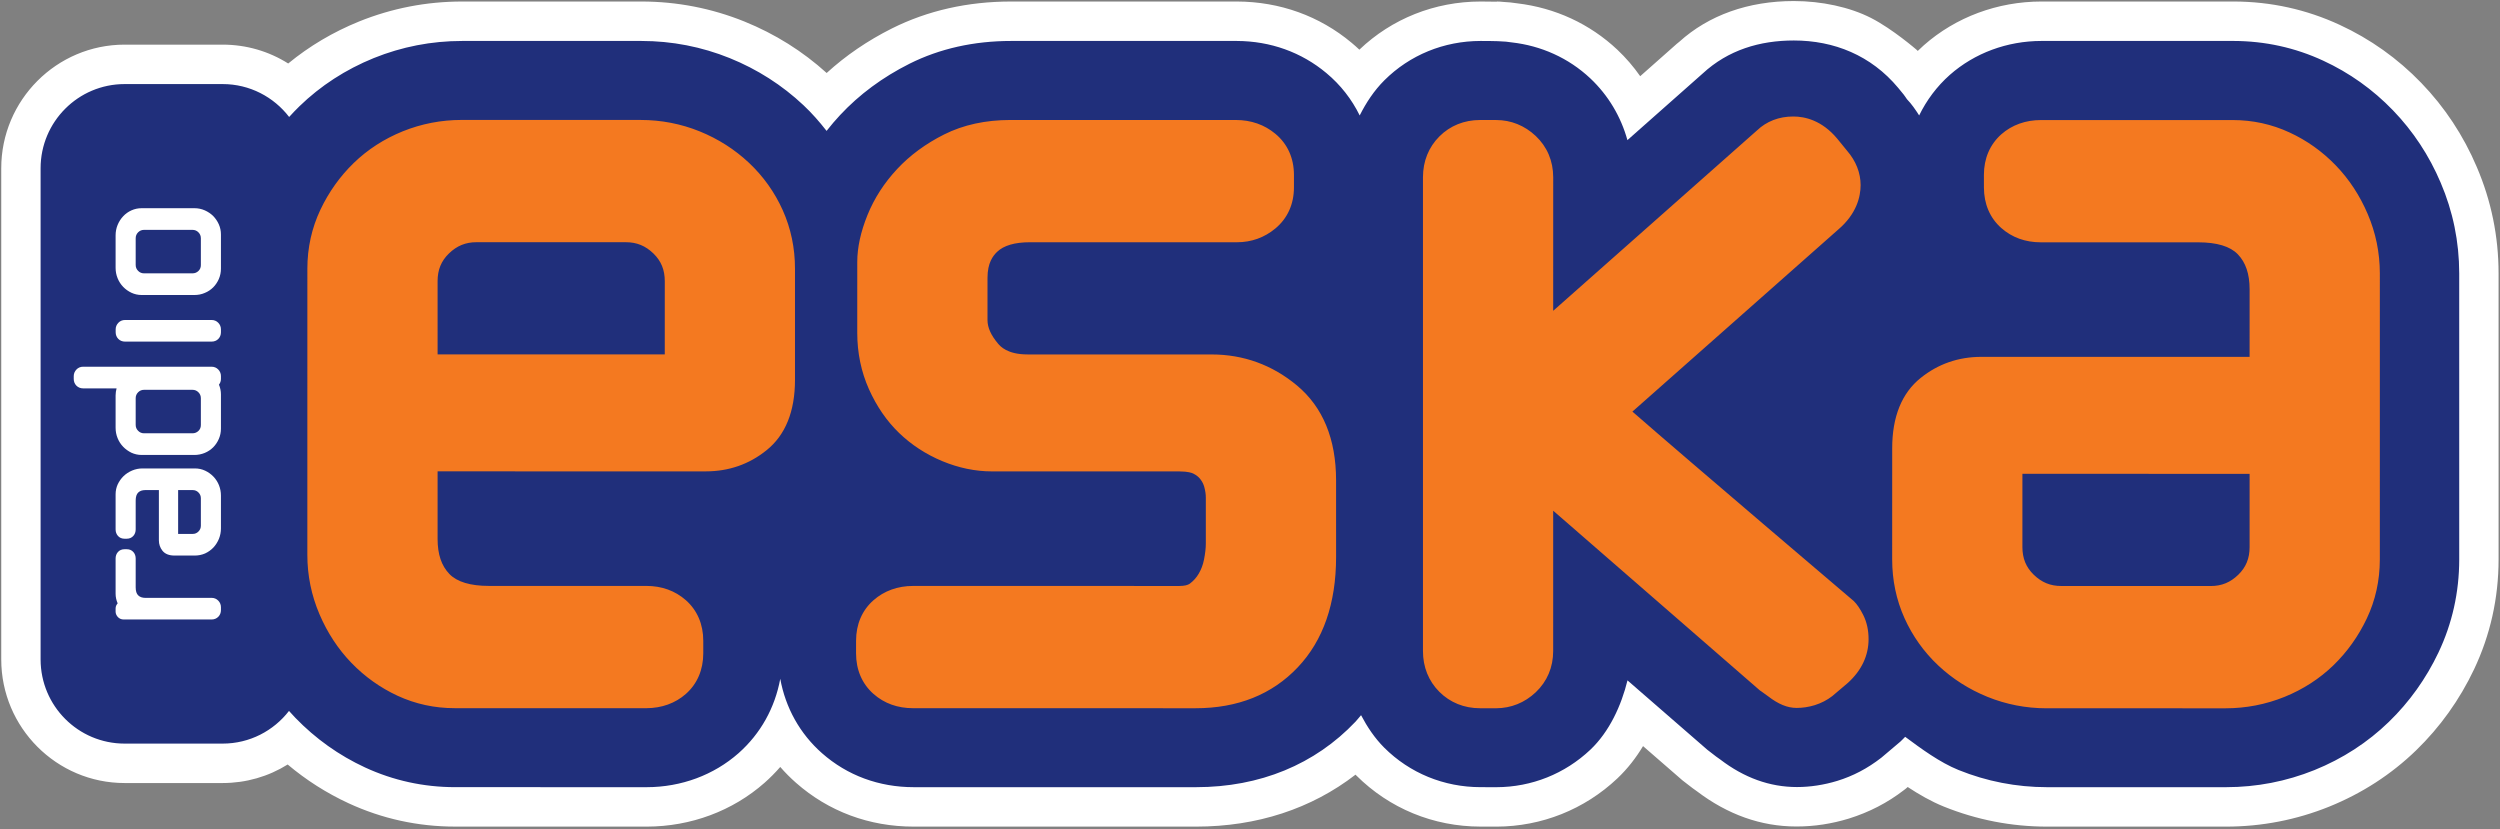
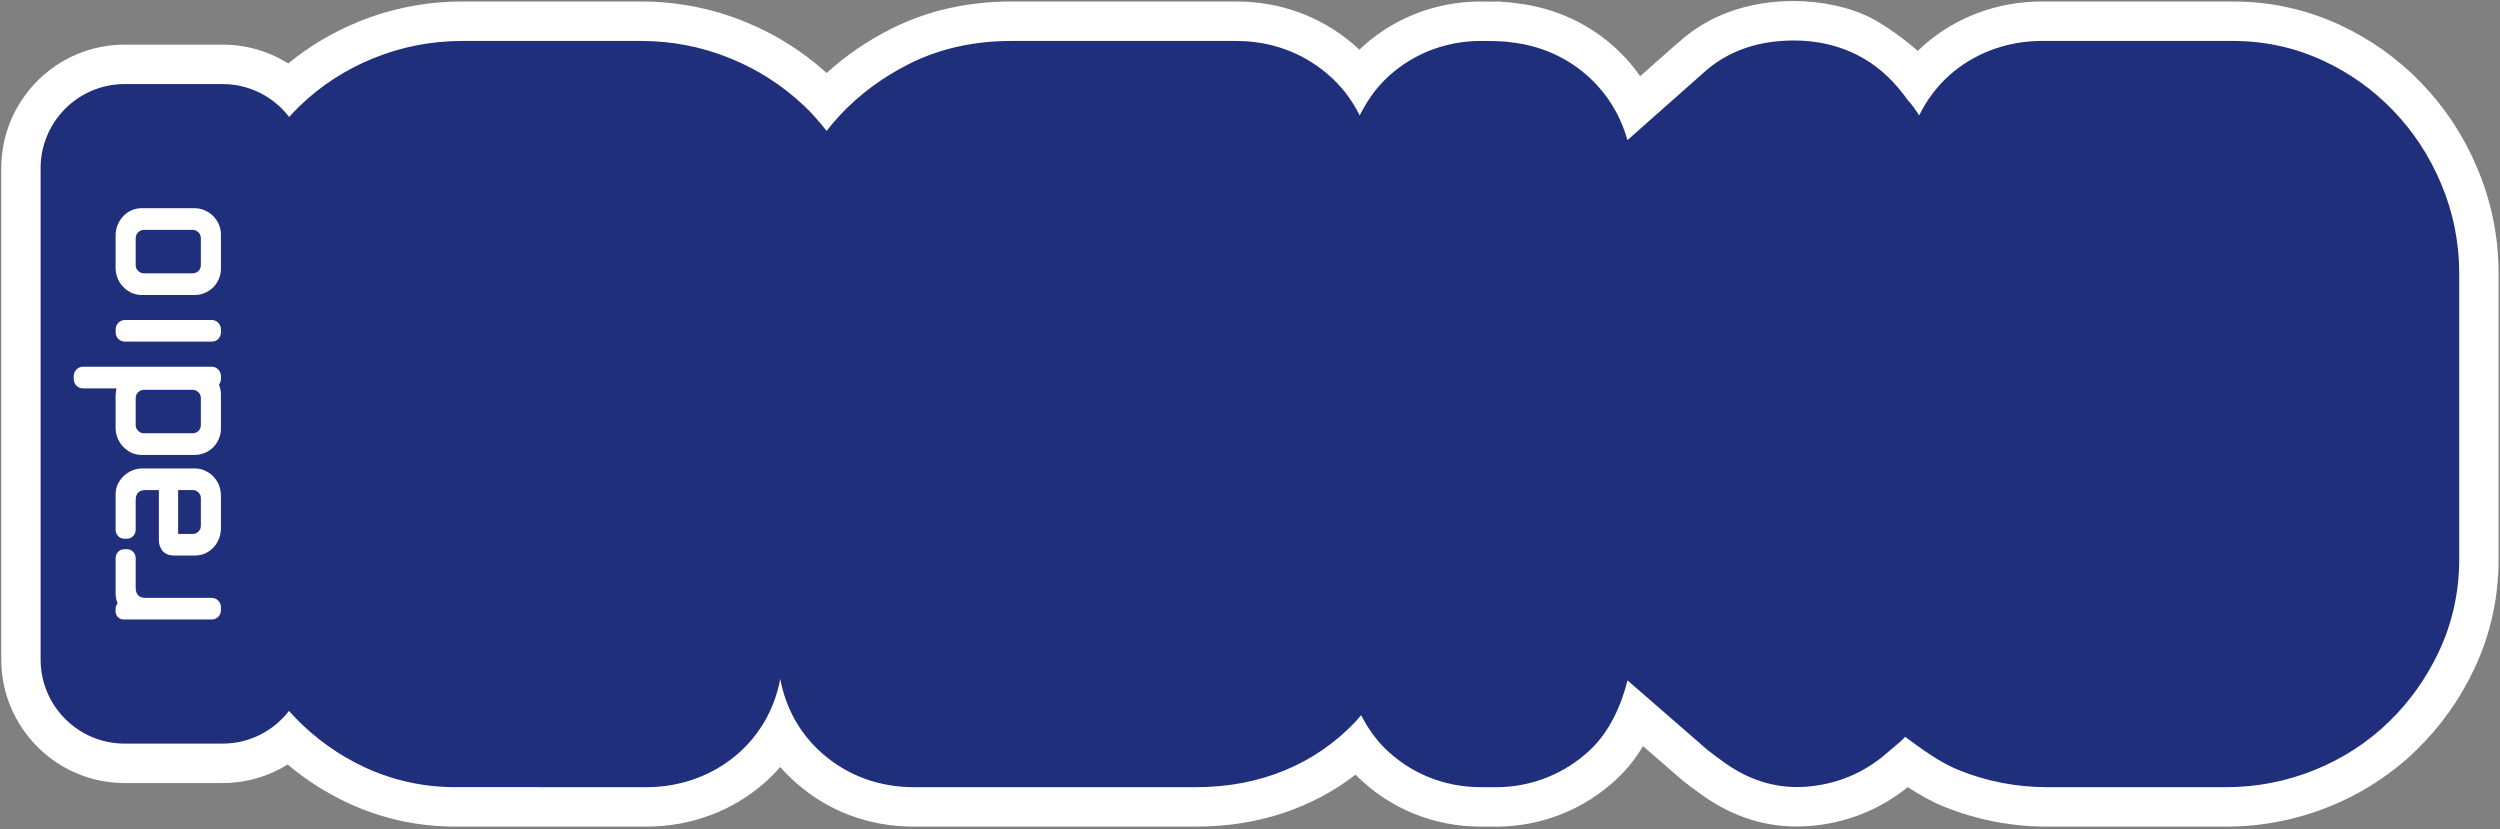
<svg xmlns="http://www.w3.org/2000/svg" width="868px" height="288px" viewBox="0 0 868 288" version="1.1">
  <rect x="0" y="0" width="868" height="288" fill="#808080" stroke="none" />
  <title>eska_iPAD</title>
  <desc>Created with Sketch.</desc>
  <defs />
  <g id="projekt" stroke="none" stroke-width="1" fill="none" fill-rule="evenodd">
    <g id="Artboard-3" transform="translate(-18, -40)">
      <g id="eska-logo-cmyk-outline" transform="translate(16, 40)">
        <g id="Warstwa-2">
          <g transform="translate(2.432, 0.365)">
            <path d="M513.602,279.779 C499.085,279.775 485.493,274.192 475.334,264.057 C473.804,262.523 472.359,260.843 470.989,258.998 C456.046,272.627 436.779,279.779 414.861,279.787 L316.836,279.787 C303.07,279.793 290.489,275.125 280.459,266.291 C276.5,262.797 273.149,258.785 270.471,254.362 C267.796,258.772 264.464,262.776 260.523,266.272 C250.653,274.969 237.748,279.767 224.164,279.787 L157.59,279.779 C145.673,279.779 134.195,277.269 123.47,272.318 C114.782,268.296 106.87,262.921 99.901,256.293 C93.5,261.675 85.426,264.658 76.87,264.658 L42.838,264.658 C22.986,264.658 6.834,248.472 6.834,228.58 L6.834,58.058 C6.834,38.167 22.986,21.982 42.838,21.982 L76.87,21.982 C85.485,21.982 93.596,24.998 100.018,30.44 C107.725,23.247 116.722,17.539 126.785,13.449 C137.369,9.176 148.529,7.013 159.97,7.013 L222.268,7.009 C233.735,7.013 244.916,9.184 255.5,13.466 C265.852,17.66 275.167,23.611 283.204,31.164 C284.334,32.226 285.459,33.353 286.585,34.56 C293.751,26.962 302.397,20.597 312.299,15.632 C323.733,9.916 336.607,7.017 350.57,7.009 L429.012,7.009 C442.313,7.058 454.564,11.463 464.467,19.744 C467.094,21.937 469.474,24.351 471.596,26.978 C472.791,25.444 474.055,24.016 475.387,22.68 C485.514,12.584 499.093,7.021 513.626,7.009 C515.863,7.009 517.647,7.025 519.277,7.07 C522.592,7.203 524.048,7.347 525.405,7.574 C537.215,8.948 547.937,13.891 556.425,21.882 C560.938,26.142 564.647,31.152 567.421,36.665 L586.176,20.063 C595.919,11.211 608.168,6.847 622.379,6.847 C639.193,6.847 653.53,13.374 663.845,25.73 L665.389,27.615 C667.367,25.047 669.588,22.668 672.03,20.497 C681.898,11.806 694.789,7.021 708.356,7.009 L774.947,7.003 C786.991,7.032 798.405,9.548 809.036,14.478 C818.898,19.028 827.739,25.325 835.309,33.175 C842.891,41.021 848.934,50.184 853.26,60.391 C857.879,71.17 860.233,82.656 860.241,94.507 L860.245,193.903 C860.233,206.287 857.59,218.12 852.393,229.085 C847.718,238.934 841.438,247.719 833.734,255.198 C825.734,262.954 816.302,269.063 805.702,273.357 C795.128,277.617 783.968,279.779 772.521,279.787 L726.296,279.787 L710.261,279.787 C698.764,279.775 687.594,277.6 677.02,273.326 C671.482,271.082 666.186,267.627 661.522,264.284 L657.171,267.944 C651.416,272.416 645.716,275.362 639.515,277.287 C634.16,278.92 628.782,279.744 623.49,279.744 C612.494,279.744 602.25,276.066 592.745,268.807 L591.505,267.93 L589.557,266.436 L588.199,265.389 L567.887,247.756 C564.991,254.619 561.065,260.524 556.425,264.918 C546.305,274.476 533.08,279.757 519.181,279.793 L513.602,279.779 Z" id="Shape" fill="#202F7B" />
            <path d="M649.181,5.867 C641.742,2.079 631.997,0 622.381,0 C606.577,0 592.843,4.892 582.594,14.163 C582.346,14.351 582.069,14.568 581.782,14.82 L581.716,14.875 L581.655,14.93 C581.655,14.93 575.588,20.299 569.047,26.092 C566.734,22.782 564.079,19.705 561.127,16.911 C551.568,7.921 539.555,2.361 526.342,0.792 C524.811,0.546 523.156,0.379 521.301,0.286 C520.823,0.235 520.142,0.168 519.316,0.162 L519.308,0.225 C517.739,0.182 515.99,0.162 513.634,0.162 C497.726,0.178 482.838,6.105 471.539,16.88 C470.665,16.054 469.757,15.252 468.826,14.476 C457.705,5.176 443.947,0.221 429.062,0.162 L350.576,0.162 C335.535,0.172 321.638,3.314 309.26,9.501 C300.813,13.736 293.214,18.924 286.585,24.978 C278.244,17.418 268.653,11.41 258.067,7.122 C246.659,2.508 234.617,0.168 222.274,0.162 L160.003,0.164 C147.656,0.164 135.632,2.496 124.245,7.093 C115.193,10.771 106.948,15.661 99.632,21.684 C92.913,17.437 85.081,15.133 76.868,15.133 L42.838,15.133 C19.218,15.133 0,34.392 0,58.061 L0,228.582 C0,252.252 19.218,271.506 42.838,271.506 L76.868,271.506 C85.003,271.506 92.77,269.243 99.448,265.068 C105.872,270.483 112.958,274.996 120.606,278.533 C132.239,283.907 144.679,286.63 157.586,286.63 L224.148,286.637 C239.415,286.612 253.921,281.209 265.022,271.42 C266.969,269.693 268.788,267.856 270.471,265.921 C272.157,267.86 273.982,269.699 275.94,271.424 C287.237,281.379 301.37,286.637 316.817,286.637 L414.859,286.637 C435.998,286.63 454.884,280.436 470.204,268.597 C470.298,268.695 470.393,268.791 470.487,268.887 C481.959,280.333 497.268,286.624 513.616,286.63 L519.138,286.641 C534.843,286.602 549.727,280.657 561.112,269.902 C564.745,266.465 567.673,262.615 570.033,258.683 C577.589,265.25 583.412,270.307 583.412,270.307 L583.715,270.571 L584.033,270.816 L585.401,271.872 C585.413,271.88 587.086,273.173 587.184,273.245 L587.365,273.38 L587.605,273.549 C587.785,273.678 588.372,274.096 588.704,274.335 C599.404,282.469 611.007,286.59 623.193,286.59 L623.336,286.59 L623.26,286.59 L623.414,286.59 L623.34,286.59 L623.48,286.59 C629.458,286.59 635.513,285.669 641.48,283.846 C648.519,281.661 654.944,278.337 660.626,273.946 L661.067,273.609 L661.315,273.419 L661.573,273.189 L661.93,272.885 C665.797,275.436 670.006,277.872 674.451,279.673 C685.857,284.284 697.883,286.624 710.211,286.637 C710.705,286.635 717.424,286.635 726.296,286.635 L772.517,286.637 C784.848,286.628 796.863,284.296 808.241,279.71 C819.686,275.076 829.853,268.486 838.479,260.119 C846.779,252.066 853.535,242.615 858.56,232.032 C864.197,220.143 867.063,207.32 867.077,193.914 L867.073,94.513 C867.063,81.718 864.525,69.321 859.528,57.664 C854.896,46.729 848.39,36.868 840.216,28.406 C832.059,19.949 822.525,13.165 811.888,8.255 C800.382,2.923 788.028,0.198 775.187,0.16 C775.117,0.158 775.047,0.158 774.974,0.158 L774.953,0.158 L774.949,0.158 L708.362,0.16 C693.13,0.176 678.636,5.565 667.542,15.336 C666.816,15.982 666.108,16.643 665.413,17.32 C665.29,17.195 665.163,17.068 665.036,16.944 C665.036,16.944 656.619,9.654 649.181,5.867 M774.976,13.852 L775.039,13.852 L774.998,13.852 L774.994,13.852 C774.988,13.852 774.984,13.852 774.976,13.852 M774.97,13.852 L774.976,13.852 L774.97,13.852 M658.608,30.125 L660.523,32.465 C660.978,33.02 661.253,33.543 661.667,34.086 C663.267,35.736 664.624,37.707 665.901,39.716 C668.47,34.439 672.024,29.652 676.561,25.622 C685.166,18.048 696.447,13.865 708.362,13.854 L774.949,13.852 C785.943,13.869 796.416,16.174 806.168,20.691 C815.271,24.894 823.431,30.706 830.399,37.93 C837.388,45.166 842.984,53.656 846.972,63.069 C851.236,73.013 853.401,83.586 853.408,94.513 C853.408,94.513 853.412,193.897 853.412,193.903 C853.401,205.268 850.98,216.115 846.221,226.148 C841.897,235.252 836.103,243.365 828.974,250.28 C821.619,257.416 812.944,263.036 803.141,267.007 C793.38,270.941 783.081,272.936 772.517,272.944 C772.517,272.944 744.752,272.942 726.296,272.942 C717.066,272.942 710.164,272.942 710.224,272.944 C699.656,272.932 689.349,270.929 679.575,266.98 C673.024,264.325 666.623,259.595 661.042,255.456 C660.497,256 659.988,256.565 659.416,257.087 L652.775,262.707 C647.891,266.495 642.952,269.055 637.496,270.747 C632.827,272.171 628.056,272.897 623.48,272.897 C613.997,272.897 605.123,269.669 596.813,263.31 C596.516,263.097 595.453,262.338 595.386,262.295 C595.296,262.226 593.731,261.015 593.731,261.015 L592.36,259.961 C592.36,259.961 577.64,247.173 564.635,235.865 C562.511,244.525 558.371,253.66 551.738,259.937 C542.885,268.302 531.356,272.917 519.166,272.948 L513.62,272.936 C500.904,272.932 489.032,268.065 480.154,259.208 C476.835,255.876 474.272,252.015 472.125,247.944 C471.477,248.685 470.885,249.466 470.216,250.184 C456.128,265.065 436.984,272.936 414.859,272.944 L316.836,272.944 C304.741,272.944 293.733,268.871 284.97,261.148 C277.287,254.368 272.321,245.409 270.472,235.321 C268.622,245.358 263.681,254.325 255.992,261.142 C247.382,268.736 236.097,272.925 224.15,272.944 L157.586,272.936 C146.667,272.936 136.159,270.64 126.332,266.101 C117.257,261.901 109.111,256.097 102.115,248.862 C101.361,248.081 100.631,247.279 99.909,246.469 C94.574,253.361 86.252,257.813 76.868,257.813 L42.838,257.813 C26.726,257.813 13.664,244.732 13.664,228.582 L13.664,58.061 C13.664,41.913 26.726,28.826 42.838,28.826 L76.868,28.826 C86.281,28.826 94.628,33.312 99.959,40.246 C101.117,38.979 102.292,37.733 103.53,36.534 C110.879,29.401 119.56,23.772 129.352,19.795 C139.104,15.857 149.411,13.858 159.984,13.858 L222.266,13.856 C232.85,13.86 243.165,15.861 252.945,19.816 C262.51,23.691 271.115,29.188 278.527,36.16 C281.468,38.92 284.094,41.935 286.559,45.082 C288.029,43.196 289.593,41.363 291.241,39.597 C297.909,32.441 306.014,26.442 315.36,21.755 C325.827,16.522 337.667,13.863 350.576,13.856 L429.01,13.856 C440.681,13.901 451.441,17.772 460.088,25.004 C465.051,29.137 468.91,34.137 471.656,39.72 C473.886,35.29 476.628,31.113 480.21,27.529 C489.041,18.727 500.904,13.867 513.634,13.856 C516.009,13.856 517.86,13.875 519.562,13.932 C521.926,14.024 523.228,14.145 524.436,14.356 C534.566,15.497 544.129,19.701 551.75,26.87 C558.002,32.784 562.355,40.151 564.608,48.29 C571.571,42.132 590.703,25.192 590.703,25.192 C599.581,16.97 610.601,13.693 622.377,13.693 C636.323,13.693 649.191,18.844 658.608,30.125 Z" id="Shape" fill="#FFFFFF" fill-rule="nonzero" />
            <path d="M43.582,190.325 L42.791,190.325 C41.864,190.325 41.064,190.661 40.509,191.303 C39.982,191.903 39.705,192.658 39.705,193.556 L39.705,205.749 C39.705,206.933 39.957,208.059 40.419,209.118 C39.998,209.601 39.705,210.176 39.705,210.888 L39.705,211.991 C39.705,212.637 39.949,213.245 40.437,213.811 C40.956,214.407 41.675,214.72 42.516,214.72 L73.039,214.72 C73.95,214.72 74.75,214.396 75.354,213.787 C75.955,213.177 76.279,212.385 76.279,211.453 L76.279,210.452 C76.279,209.601 75.965,208.817 75.369,208.198 C74.766,207.553 73.95,207.209 73.039,207.209 L50.19,207.209 C50.141,207.209 50.115,207.209 50.084,207.22 C48.96,207.209 48.144,206.933 47.55,206.344 C46.971,205.794 46.678,204.863 46.678,203.564 L46.678,193.556 C46.678,192.658 46.401,191.903 45.872,191.303 C45.302,190.649 44.519,190.325 43.582,190.325 Z M66.368,79.442 C67.198,79.442 67.883,79.718 68.453,80.291 C69.031,80.867 69.308,81.545 69.308,82.387 L69.308,91.678 C69.308,92.506 69.031,93.163 68.469,93.715 C67.893,94.268 67.206,94.542 66.368,94.542 L49.62,94.542 C48.778,94.542 48.105,94.268 47.533,93.689 C46.955,93.116 46.678,92.435 46.678,91.62 L46.678,82.387 C46.678,81.545 46.955,80.867 47.525,80.291 C48.105,79.718 48.778,79.442 49.62,79.442 L66.368,79.442 Z M45.194,72.68 C44.103,73.163 43.135,73.863 42.321,74.738 C41.507,75.601 40.859,76.624 40.398,77.752 C39.933,78.891 39.705,80.11 39.705,81.35 L39.705,92.633 C39.705,93.875 39.933,95.082 40.398,96.232 C40.859,97.371 41.511,98.384 42.334,99.233 C43.135,100.063 44.103,100.763 45.179,101.27 C46.285,101.788 47.494,102.062 48.765,102.062 L67.077,102.062 C68.322,102.062 69.529,101.833 70.641,101.35 C71.768,100.902 72.746,100.235 73.579,99.417 C74.393,98.601 75.053,97.623 75.541,96.518 C76.029,95.393 76.279,94.173 76.279,92.909 L76.279,81.064 C76.279,79.799 76.029,78.603 75.533,77.498 C75.053,76.428 74.393,75.464 73.579,74.624 C72.754,73.818 71.776,73.163 70.669,72.668 C69.544,72.173 68.33,71.921 67.077,71.921 L48.765,71.921 C47.502,71.921 46.311,72.173 45.194,72.68 Z M66.368,134.977 C67.198,134.977 67.883,135.252 68.453,135.829 C69.031,136.403 69.308,137.081 69.308,137.907 L69.308,147.201 C69.308,148.03 69.031,148.697 68.469,149.249 C67.893,149.8 67.206,150.076 66.368,150.076 L49.62,150.076 C48.778,150.076 48.105,149.8 47.533,149.214 C46.955,148.65 46.678,147.962 46.678,147.132 L46.678,137.907 C46.678,137.081 46.955,136.403 47.525,135.829 C48.105,135.252 48.778,134.977 49.62,134.977 L66.368,134.977 Z M25.17,130.215 L25.17,131.228 C25.17,132.134 25.504,132.928 26.099,133.541 C26.72,134.159 27.516,134.48 28.414,134.48 L40.045,134.48 C39.84,135.264 39.705,136.082 39.705,136.898 L39.705,148.144 C39.705,149.409 39.933,150.628 40.398,151.755 C40.859,152.905 41.511,153.905 42.334,154.754 C43.135,155.595 44.103,156.273 45.179,156.813 C46.285,157.322 47.494,157.598 48.765,157.598 L67.077,157.598 C68.322,157.598 69.529,157.345 70.641,156.894 C71.768,156.434 72.746,155.767 73.579,154.951 C74.393,154.122 75.053,153.157 75.541,152.031 C76.029,150.915 76.279,149.709 76.279,148.457 L76.279,136.585 C76.279,135.401 76.035,134.251 75.588,133.192 C76.013,132.631 76.279,131.986 76.279,131.228 L76.279,130.215 C76.279,129.353 75.965,128.57 75.369,127.95 C74.766,127.304 73.95,126.96 73.039,126.96 L28.414,126.96 C27.493,126.96 26.696,127.304 26.091,127.95 C25.486,128.592 25.17,129.364 25.17,130.215 Z M39.728,113.979 L39.728,115.002 C39.728,115.908 40.045,116.702 40.656,117.314 C41.267,117.932 42.069,118.241 42.979,118.241 L73.039,118.241 C73.942,118.241 74.75,117.932 75.354,117.326 C75.955,116.714 76.279,115.908 76.279,115.002 L76.279,113.979 C76.279,113.126 75.965,112.344 75.369,111.723 C74.766,111.078 73.95,110.734 73.039,110.734 L42.979,110.734 C42.059,110.734 41.253,111.078 40.642,111.723 C40.045,112.355 39.728,113.126 39.728,113.979 Z M66.448,169.789 C67.272,169.789 67.932,170.065 68.477,170.626 C69.047,171.191 69.308,171.856 69.308,172.639 L69.308,182.148 C69.308,182.932 69.047,183.599 68.477,184.173 C67.932,184.728 67.272,185.014 66.448,185.014 L61.414,185.014 L61.414,169.789 L66.448,169.789 Z M42.457,164.955 C41.626,165.773 40.952,166.727 40.445,167.788 C39.957,168.867 39.705,170.029 39.705,171.248 L39.705,183.437 C39.705,184.333 39.982,185.094 40.519,185.702 C41.064,186.336 41.864,186.68 42.791,186.68 L43.582,186.68 C44.519,186.68 45.302,186.336 45.872,185.691 C46.401,185.094 46.678,184.333 46.678,183.437 L46.678,173.421 C46.678,172.146 46.971,171.203 47.55,170.648 C48.154,170.065 48.968,169.789 50.049,169.789 L54.734,169.789 L54.734,187.246 C54.734,188.613 55.16,189.82 55.979,190.855 C56.879,191.972 58.277,192.522 60.151,192.522 L67.206,192.522 C68.477,192.522 69.677,192.269 70.784,191.788 C71.865,191.291 72.843,190.593 73.667,189.728 C74.483,188.854 75.116,187.84 75.588,186.702 C76.045,185.554 76.279,184.345 76.279,183.104 L76.279,171.696 C76.279,170.442 76.045,169.235 75.588,168.085 C75.116,166.946 74.473,165.933 73.65,165.094 C72.843,164.257 71.883,163.564 70.807,163.059 C69.691,162.529 68.484,162.277 67.223,162.277 L49.057,162.277 C47.794,162.277 46.58,162.518 45.438,163.003 C44.306,163.484 43.297,164.141 42.457,164.955 Z" id="Shape" fill="#FFFFFF" />
-             <path d="M643.179,208.304 C642.911,208.063 586.192,159.885 566.339,142.545 L637.738,79.39 C644.174,73.932 645.562,67.952 645.574,63.92 C645.574,59.642 643.938,55.509 640.85,51.95 C641.006,52.138 637.434,47.758 637.434,47.758 C632.118,41.403 626.219,40.08 622.182,40.084 C617.253,40.078 612.883,41.759 609.566,44.951 C609.742,44.785 562.488,86.62 538.835,107.549 L538.843,61.154 C538.831,55.52 536.734,50.585 532.772,46.841 C528.922,43.214 524.171,41.307 519.019,41.307 C519.014,41.303 513.45,41.299 513.45,41.299 C507.941,41.305 503.053,43.273 499.335,46.993 C495.598,50.72 493.629,55.606 493.621,61.142 L493.621,225.685 C493.613,231.201 495.573,236.095 499.305,239.832 C503.038,243.556 507.918,245.532 513.423,245.536 L518.998,245.544 C524.179,245.528 528.934,243.619 532.762,240.008 C536.738,236.248 538.831,231.297 538.831,225.681 C538.831,225.689 538.831,196.127 538.835,176.948 L610.241,239.038 L610.593,239.347 L610.981,239.599 C611.83,240.192 612.646,240.769 613.451,241.379 C617.009,244.128 620.185,245.44 623.383,245.426 C625.411,245.43 627.539,245.112 629.635,244.47 C631.894,243.764 633.922,242.717 635.726,241.326 C636.003,241.094 641.162,236.721 641.162,236.721 C645.927,232.4 648.342,227.197 648.334,221.524 C648.334,218.453 647.731,215.663 646.491,213.171 C645.363,210.949 644.346,209.446 643.179,208.304 Z M463.456,166.414 C463.452,152.083 458.892,141.005 449.901,133.496 C441.315,126.332 431.338,122.707 420.225,122.703 L356.334,122.696 C349.281,122.7 346.882,119.865 346.09,118.946 C343.628,116.029 342.428,113.355 342.428,110.773 L342.432,96.072 C342.428,90.904 344.323,88.466 345.758,87.081 C348.057,84.871 351.889,83.744 357.142,83.746 L429.015,83.746 C434.052,83.748 438.555,82.138 442.383,78.957 C446.604,75.434 448.825,70.511 448.825,64.71 L448.829,60.35 C448.819,54.529 446.6,49.609 442.409,46.117 C438.588,42.923 433.946,41.299 428.615,41.295 C428.611,41.295 350.388,41.291 350.388,41.291 C341.768,41.295 334.036,42.981 327.395,46.305 C320.996,49.513 315.501,53.552 311.058,58.322 C306.588,63.103 303.117,68.474 300.771,74.263 C298.41,80.09 297.21,85.571 297.21,90.563 C297.21,90.569 297.206,115.215 297.206,115.215 C297.214,122.165 298.574,128.736 301.262,134.754 C303.943,140.73 307.462,145.845 311.733,149.957 C316.006,154.083 321.043,157.363 326.682,159.72 C332.38,162.093 338.213,163.308 344.001,163.304 L409.085,163.312 C412.054,163.312 413.426,163.836 413.869,164.057 C414.929,164.591 415.72,165.211 416.313,165.982 C416.993,166.864 417.448,167.778 417.697,168.727 C418.062,170.074 418.242,171.317 418.23,172.443 L418.23,188.349 C418.23,189.945 418.014,191.833 417.59,193.965 C417.237,195.753 416.632,197.342 415.759,198.832 C414.959,200.194 413.955,201.309 412.679,202.275 C411.986,202.801 410.713,203.081 409.093,203.085 C409.085,203.085 316.612,203.073 316.612,203.073 C311.269,203.069 306.502,204.793 302.83,208.052 C298.889,211.518 296.79,216.393 296.796,222.109 L296.79,226.475 C296.792,232.203 298.889,237.077 302.851,240.569 C306.588,243.863 311.218,245.524 316.617,245.52 L414.654,245.536 C429.291,245.536 441.239,240.753 450.156,231.324 C458.984,222.021 463.452,209.145 463.46,193.059 L463.456,166.414 Z M776.696,199.188 C773.944,201.858 770.902,203.108 767.143,203.101 L715.237,203.093 C711.478,203.101 708.44,201.851 705.676,199.173 C703.006,196.575 701.752,193.517 701.748,189.564 C701.748,189.572 701.752,174.006 701.752,164.145 L780.631,164.153 L780.628,189.583 C780.628,193.521 779.384,196.571 776.696,199.188 Z M825.845,193.916 C825.845,193.912 825.849,94.554 825.849,94.554 C825.845,87.392 824.428,80.458 821.633,73.94 C818.917,67.547 815.185,61.854 810.541,57.054 C805.92,52.257 800.533,48.415 794.513,45.634 C788.344,42.766 781.699,41.317 774.748,41.317 L708.173,41.317 C702.861,41.318 698.108,43.022 694.436,46.258 C690.464,49.785 688.381,54.656 688.381,60.362 C688.385,60.344 688.385,64.712 688.385,64.712 C688.392,70.458 690.477,75.327 694.424,78.809 C698.153,82.099 702.773,83.77 708.184,83.768 C708.173,83.768 762.811,83.772 762.811,83.772 C769.255,83.775 773.875,85.162 776.526,87.911 C779.286,90.761 780.631,94.746 780.631,100.086 C780.631,100.086 780.628,114.241 780.628,123.537 L687.448,123.537 C679.532,123.541 672.464,126.002 666.428,130.855 C659.867,136.107 656.531,144.345 656.539,155.319 L656.531,193.885 C656.531,201.068 657.967,207.919 660.8,214.233 C663.603,220.462 667.54,225.99 672.512,230.671 C677.459,235.313 683.216,238.985 689.628,241.586 C696.132,244.218 702.996,245.544 710.045,245.552 C710.049,245.552 772.312,245.559 772.312,245.559 C779.363,245.552 786.228,244.225 792.728,241.604 C799.211,238.973 804.933,235.278 809.756,230.601 C814.512,225.986 818.396,220.538 821.309,214.398 C824.317,208.071 825.837,201.182 825.845,193.916 Z M151.502,122.684 L151.5,97.254 C151.5,93.304 152.749,90.256 155.433,87.645 C158.188,84.978 161.217,83.728 164.987,83.73 L216.892,83.734 C220.658,83.734 223.689,84.982 226.451,87.656 C229.128,90.266 230.375,93.318 230.383,97.269 C230.383,97.265 230.379,112.827 230.375,122.688 L151.502,122.684 Z M275.589,92.95 C275.595,85.769 274.164,78.926 271.326,72.6 C268.532,66.369 264.585,60.845 259.611,56.16 C254.676,51.526 248.924,47.85 242.494,45.246 C235.999,42.619 229.124,41.285 222.069,41.285 L159.808,41.277 C152.771,41.279 145.903,42.608 139.399,45.229 C132.916,47.86 127.193,51.563 122.377,56.232 C117.616,60.853 113.723,66.309 110.821,72.433 C107.815,78.781 106.284,85.671 106.286,92.919 L106.278,192.277 C106.276,199.413 107.692,206.356 110.487,212.889 C113.226,219.311 116.952,224.992 121.583,229.791 C126.215,234.579 131.604,238.419 137.613,241.207 C143.805,244.065 150.456,245.513 157.38,245.511 L223.951,245.52 C229.28,245.511 234.033,243.809 237.699,240.569 C241.656,237.062 243.739,232.199 243.743,226.471 L243.743,222.117 C243.745,216.405 241.658,211.54 237.717,208.036 C233.979,204.752 229.362,203.069 223.959,203.065 L169.313,203.065 C162.873,203.065 158.256,201.674 155.601,198.928 C152.841,196.066 151.5,192.085 151.5,186.747 C151.5,186.747 151.502,172.596 151.502,163.292 L244.68,163.296 C252.601,163.288 259.67,160.827 265.688,155.976 C272.253,150.728 275.589,142.492 275.589,131.522 L275.589,92.95 Z" id="Shape" fill="#F47920" />
          </g>
        </g>
      </g>
    </g>
  </g>
</svg>